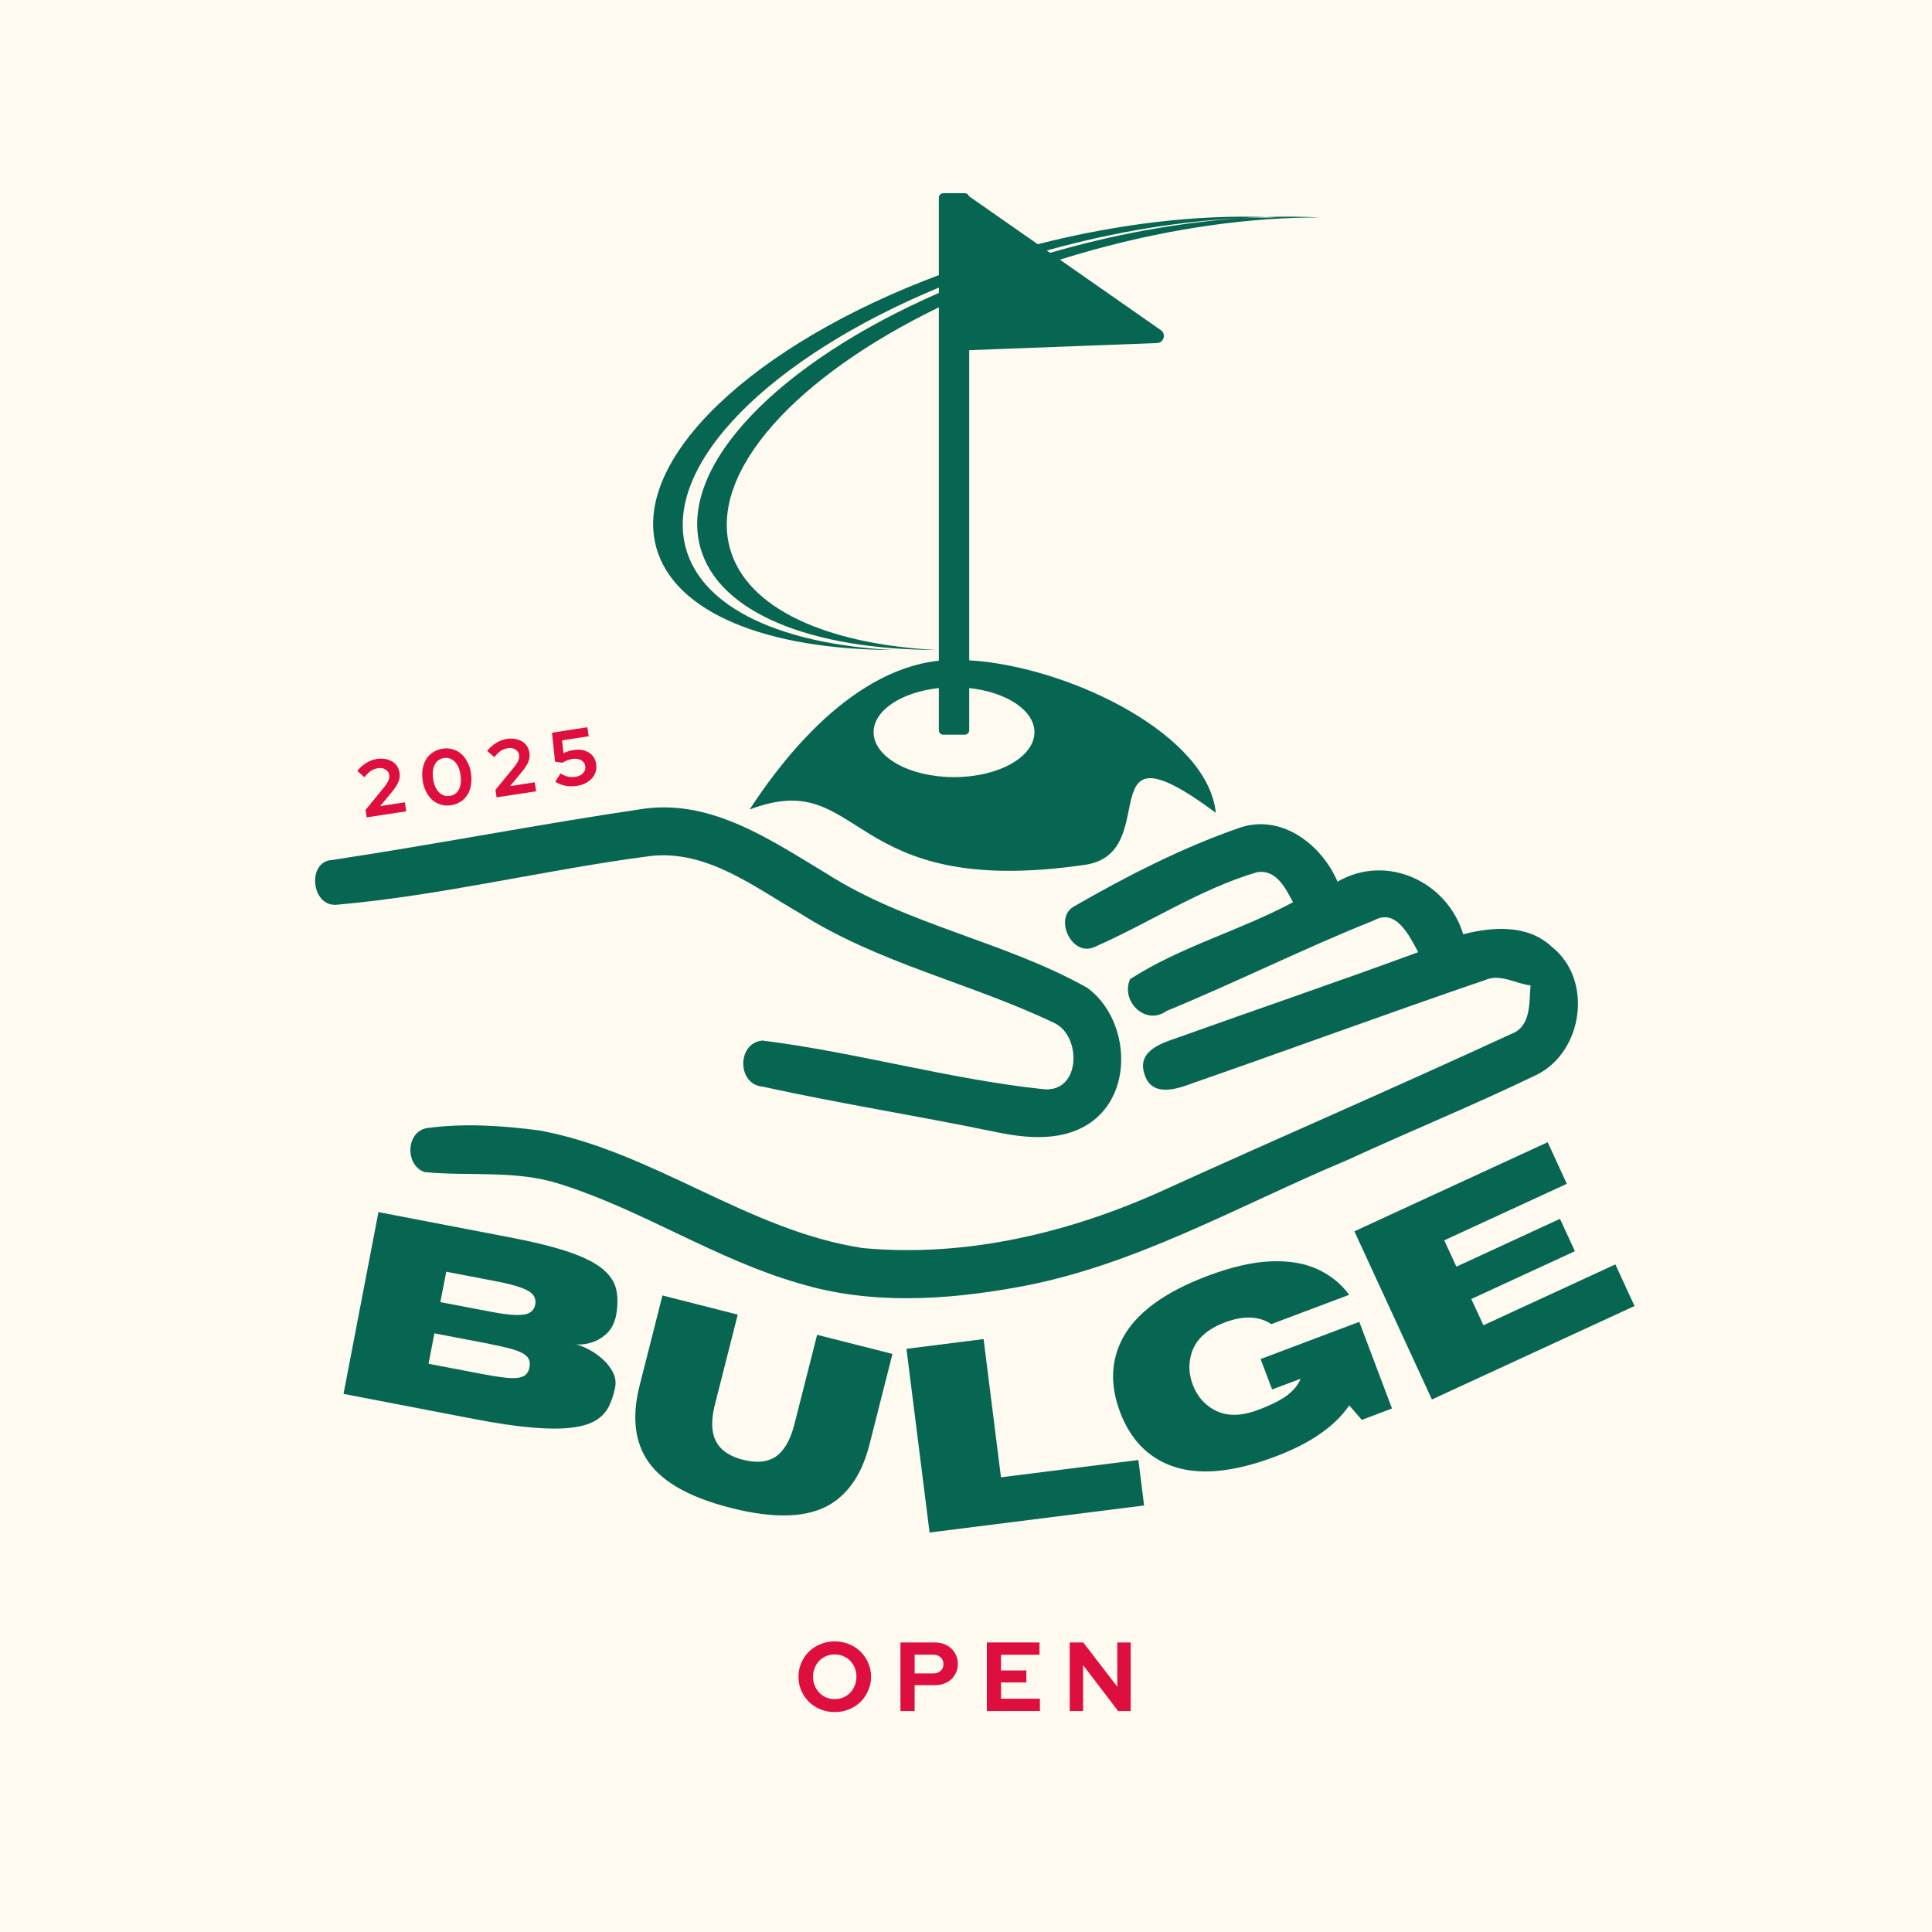
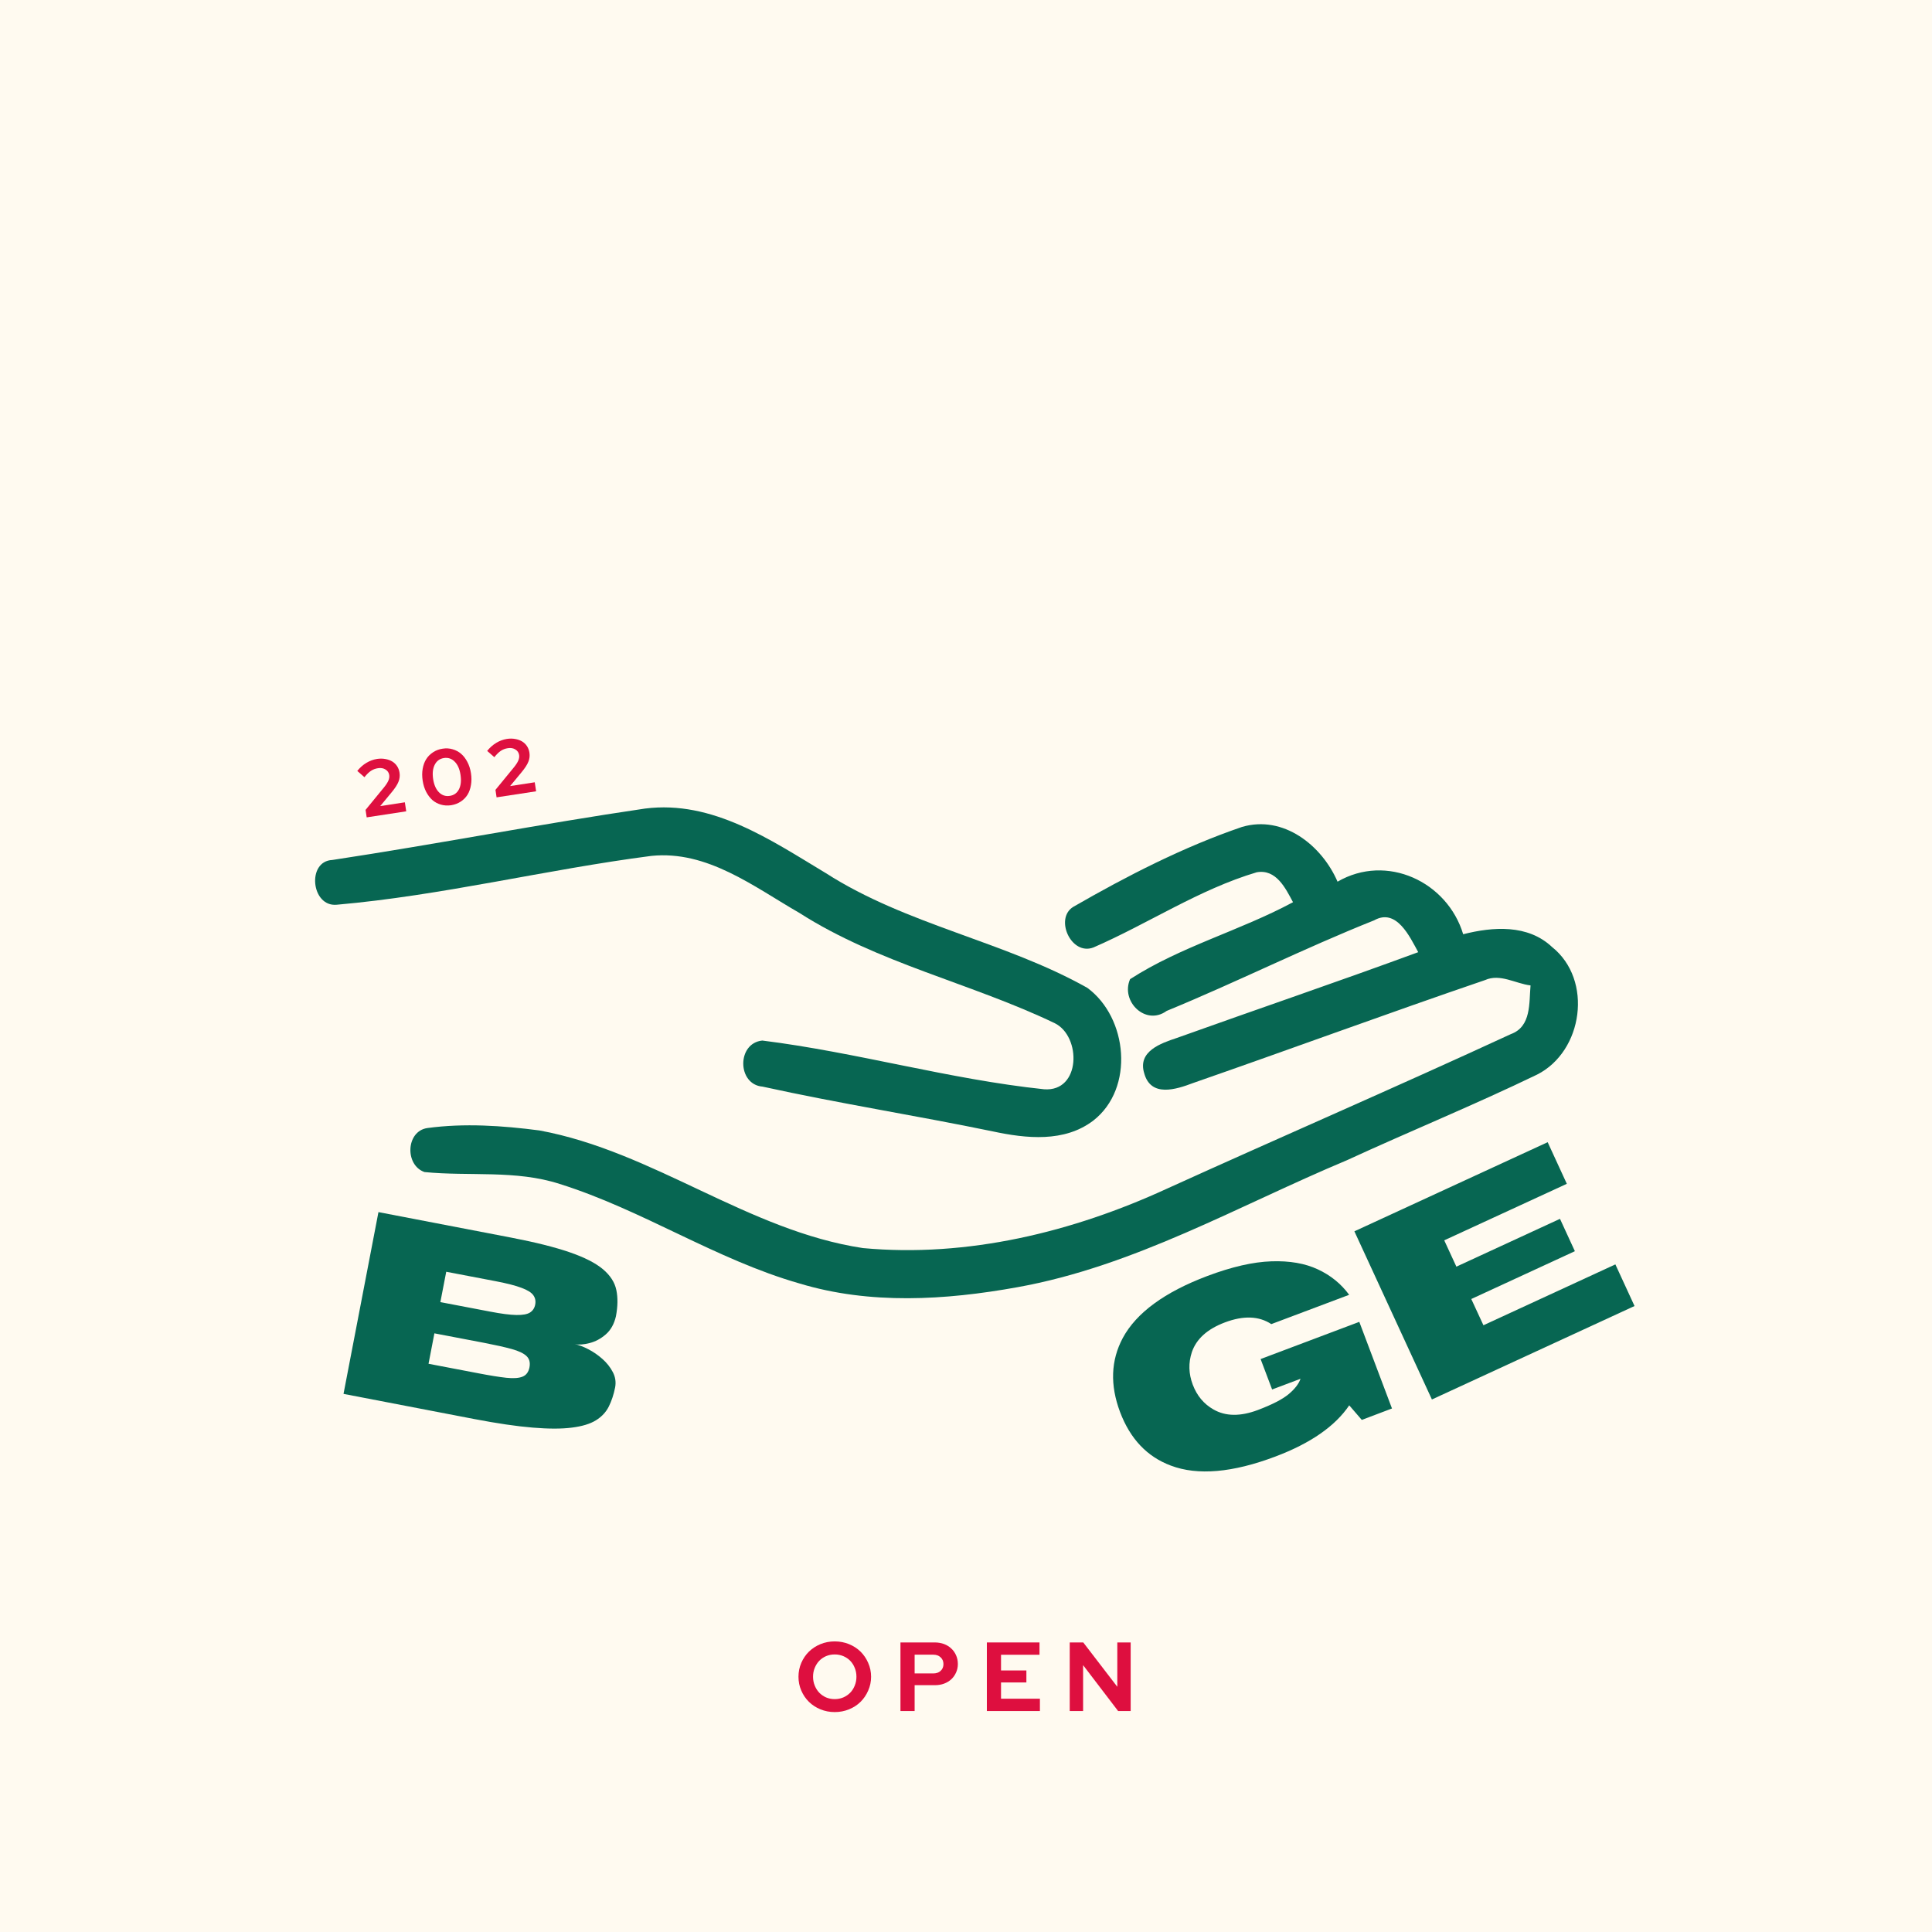
<svg xmlns="http://www.w3.org/2000/svg" width="500" zoomAndPan="magnify" viewBox="0 0 375 375" height="500" preserveAspectRatio="xMidYMid meet" version="1.0">
  <defs>
    <g />
    <clipPath id="aa069f10e1">
      <path d="M 79 159 L 307 159 L 307 252 L 79 252 Z M 79 159 " clip-rule="nonzero" />
    </clipPath>
    <clipPath id="aadc89132d">
      <path d="M 269.043 77.238 L 316.941 211.449 L 100.793 288.59 L 52.898 154.379 Z M 269.043 77.238 " clip-rule="nonzero" />
    </clipPath>
    <clipPath id="bfbd0d25a4">
      <path d="M 222.668 -52.711 L 316.949 211.469 L 100.801 288.609 L 6.52 24.43 Z M 222.668 -52.711 " clip-rule="nonzero" />
    </clipPath>
    <clipPath id="688c8876d8">
      <path d="M 61 156 L 218 156 L 218 221 L 61 221 Z M 61 156 " clip-rule="nonzero" />
    </clipPath>
    <clipPath id="f95774bf3d">
      <path d="M 269.043 77.238 L 316.941 211.449 L 100.793 288.59 L 52.898 154.379 Z M 269.043 77.238 " clip-rule="nonzero" />
    </clipPath>
    <clipPath id="7f40d3c53b">
      <path d="M 222.668 -52.711 L 316.949 211.469 L 100.801 288.609 L 6.52 24.43 Z M 222.668 -52.711 " clip-rule="nonzero" />
    </clipPath>
    <clipPath id="76e67d222d">
-       <path d="M 126 37.5 L 256.102 37.5 L 256.102 170 L 126 170 Z M 126 37.5 " clip-rule="nonzero" />
-     </clipPath>
+       </clipPath>
  </defs>
-   <rect x="-37.5" width="450" fill="#ffffff" y="-37.5" height="450" fill-opacity="1" />
  <rect x="-37.5" width="450" fill="#fffaf0" y="-37.5" height="450" fill-opacity="1" />
  <g clip-path="url(#aa069f10e1)">
    <g clip-path="url(#aadc89132d)">
      <g clip-path="url(#bfbd0d25a4)">
        <path fill="#076652" d="M 301.246 183.809 C 309.254 190.184 307.277 204.066 298.355 208.574 C 286.199 214.453 273.691 219.555 261.43 225.203 C 240.375 234.016 220.18 245.781 197.434 249.855 C 183.516 252.371 168.867 253.266 155.168 249.117 C 138.938 244.473 124.695 234.836 108.617 229.797 C 100.117 227.051 91.105 228.355 82.398 227.496 C 78.539 226.152 78.789 219.578 82.926 218.957 C 90.145 217.973 97.504 218.484 104.695 219.418 C 126.844 223.488 145.164 238.875 167.484 242.25 C 187.777 244.141 208.234 239.141 226.574 230.688 C 248.766 220.613 271.152 210.934 293.25 200.723 C 297.262 199.266 296.77 194.664 297.078 191.27 C 294.188 190.93 291.168 188.922 288.254 190.23 C 269.305 196.699 250.496 203.633 231.562 210.219 C 228.324 211.445 223.395 213.062 222.094 208.328 C 220.766 204.051 225.328 202.496 228.414 201.469 C 244.027 195.875 259.711 190.547 275.277 184.816 C 273.66 181.871 271.066 176.18 266.727 178.633 C 253.133 184.051 240.008 190.645 226.445 196.219 C 222.383 199.184 217.461 194.379 219.348 190.055 C 229.16 183.711 240.703 180.648 250.973 175.117 C 249.508 172.387 247.707 168.641 243.926 169.309 C 232.723 172.645 222.891 179.266 212.25 183.895 C 207.93 185.586 204.609 178.273 208.332 176.012 C 218.777 170.004 229.641 164.414 241.059 160.512 C 249.078 158.141 256.547 164.047 259.617 171.133 C 269.152 165.598 280.922 171.121 284.004 181.336 C 289.773 179.867 296.555 179.383 301.246 183.809 Z M 301.246 183.809 " fill-opacity="1" fill-rule="nonzero" />
      </g>
    </g>
  </g>
  <g clip-path="url(#688c8876d8)">
    <g clip-path="url(#f95774bf3d)">
      <g clip-path="url(#7f40d3c53b)">
        <path fill="#076652" d="M 211.059 191.746 C 218.898 197.523 220.238 211.223 212.234 217.484 C 206.621 221.789 199.184 220.992 192.711 219.605 C 177.848 216.531 162.828 214.176 148.02 210.914 C 143.078 210.52 142.977 202.477 147.961 201.969 C 166.316 204.258 184.254 209.492 202.648 211.426 C 209.828 211.977 209.914 201.168 204.734 198.605 C 188.512 190.824 170.461 186.98 155.195 177.219 C 146.316 172.109 137.293 165.016 126.426 166.129 C 105.988 168.773 85.887 173.812 65.348 175.609 C 60.387 176.059 59.508 167.141 64.5 166.922 C 84.762 163.855 104.91 159.922 125.207 156.941 C 138.324 155.273 149.629 163.066 160.293 169.473 C 175.992 179.547 194.941 182.68 211.059 191.746 Z M 211.059 191.746 " fill-opacity="1" fill-rule="nonzero" />
      </g>
    </g>
  </g>
  <g clip-path="url(#76e67d222d)">
    <path fill="#076652" d="M 185.176 150.84 C 176.555 150.84 169.566 146.938 169.566 142.117 C 169.566 137.867 175.016 134.324 182.23 133.555 L 182.23 141.746 C 182.23 142.219 182.613 142.605 183.086 142.605 L 187.266 142.605 C 187.738 142.605 188.121 142.219 188.121 141.746 L 188.121 133.555 C 195.332 134.324 200.785 137.867 200.785 142.117 C 200.785 146.938 193.797 150.84 185.176 150.84 Z M 189.824 128.297 C 189.262 128.246 188.691 128.207 188.121 128.172 L 188.121 67.969 L 224.578 66.586 C 225.898 66.539 226.398 64.832 225.316 64.078 L 205.723 50.398 C 207.793 49.75 209.898 49.129 212.035 48.539 C 227.734 44.199 242.938 42.16 256.262 42.211 C 252.875 42.035 249.336 42.008 245.68 42.129 C 246.363 42.152 247.043 42.18 247.715 42.211 C 245.508 42.203 243.246 42.254 240.941 42.359 C 230.102 43.074 218.348 45.051 206.301 48.379 C 205.469 48.605 204.648 48.84 203.828 49.078 L 203.176 48.625 C 203.277 48.594 203.379 48.566 203.484 48.539 C 216.586 44.918 229.336 42.898 240.941 42.359 C 242.543 42.258 244.121 42.18 245.68 42.129 C 232.512 41.676 217.281 43.363 201.426 47.402 L 188.074 38.082 C 187.957 37.746 187.641 37.504 187.266 37.504 L 183.086 37.504 C 182.613 37.504 182.23 37.887 182.23 38.363 L 182.23 53.402 C 146.336 66.82 122.598 88.938 127.387 106.277 C 130.906 119.012 148.961 126.055 173.23 126.16 C 151.883 125.043 136.363 118.145 133.129 106.434 C 128.598 90.035 149.582 69.367 182.23 55.824 L 182.23 56.859 C 151.195 70.406 131.539 90.355 135.938 106.277 C 139.457 119.012 157.508 126.055 181.777 126.16 C 160.43 125.043 144.91 118.145 141.676 106.434 C 137.555 91.52 154.551 73.066 182.23 59.656 L 182.23 128.242 C 163.898 130.215 150.148 150.027 145.496 157.125 C 167.91 148.625 163.52 174.727 210.582 167.863 C 226.219 165.586 210.582 138.871 235.992 157.766 C 234.441 142.73 208.547 130.031 189.824 128.297 " fill-opacity="1" fill-rule="nonzero" />
  </g>
  <g fill="#de0f3f" fill-opacity="1">
    <g transform="translate(70.597, 158.744)">
      <g>
        <path d="M 0.578 -0.094 L 0.359 -1.547 L 3.969 -5.953 C 4.375 -6.461 4.648 -6.895 4.797 -7.25 C 4.953 -7.613 5.004 -7.969 4.953 -8.312 C 4.879 -8.781 4.633 -9.141 4.219 -9.391 C 3.812 -9.641 3.336 -9.723 2.797 -9.641 C 2.273 -9.566 1.812 -9.395 1.406 -9.125 C 1 -8.852 0.578 -8.441 0.141 -7.891 L -1.25 -9.109 C -0.719 -9.766 -0.129 -10.285 0.516 -10.672 C 1.172 -11.066 1.863 -11.32 2.594 -11.438 C 3.156 -11.52 3.688 -11.516 4.188 -11.422 C 4.688 -11.336 5.129 -11.18 5.516 -10.953 C 5.898 -10.723 6.219 -10.422 6.469 -10.047 C 6.719 -9.672 6.879 -9.242 6.953 -8.766 C 7.047 -8.16 6.977 -7.578 6.75 -7.016 C 6.531 -6.453 6.098 -5.781 5.453 -5 L 3.203 -2.281 L 7.984 -3.016 L 8.25 -1.266 Z M 0.578 -0.094 " />
      </g>
    </g>
  </g>
  <g fill="#de0f3f" fill-opacity="1">
    <g transform="translate(79.299, 157.403)">
      <g />
    </g>
  </g>
  <g fill="#de0f3f" fill-opacity="1">
    <g transform="translate(82.352, 156.932)">
      <g>
        <path d="M 5.234 -0.641 C 4.535 -0.535 3.875 -0.57 3.25 -0.75 C 2.625 -0.926 2.07 -1.219 1.594 -1.625 C 1.125 -2.039 0.719 -2.57 0.375 -3.219 C 0.039 -3.863 -0.188 -4.594 -0.312 -5.406 C -0.438 -6.219 -0.438 -6.984 -0.312 -7.703 C -0.188 -8.422 0.039 -9.047 0.375 -9.578 C 0.707 -10.109 1.145 -10.551 1.688 -10.906 C 2.227 -11.27 2.844 -11.504 3.531 -11.609 C 4.219 -11.723 4.875 -11.688 5.5 -11.5 C 6.125 -11.32 6.672 -11.031 7.141 -10.625 C 7.617 -10.219 8.023 -9.691 8.359 -9.047 C 8.703 -8.398 8.938 -7.672 9.062 -6.859 C 9.188 -6.047 9.188 -5.281 9.062 -4.562 C 8.945 -3.844 8.723 -3.211 8.391 -2.672 C 8.055 -2.141 7.617 -1.695 7.078 -1.344 C 6.535 -0.988 5.922 -0.754 5.234 -0.641 Z M 4.953 -2.453 C 5.766 -2.578 6.359 -3.004 6.734 -3.734 C 7.109 -4.473 7.207 -5.41 7.031 -6.547 C 6.863 -7.672 6.484 -8.523 5.891 -9.109 C 5.305 -9.691 4.613 -9.922 3.812 -9.797 C 3 -9.672 2.406 -9.238 2.031 -8.5 C 1.656 -7.77 1.551 -6.844 1.719 -5.719 C 1.895 -4.582 2.273 -3.723 2.859 -3.141 C 3.441 -2.555 4.141 -2.328 4.953 -2.453 Z M 4.953 -2.453 " />
      </g>
    </g>
  </g>
  <g fill="#de0f3f" fill-opacity="1">
    <g transform="translate(92.756, 155.328)">
      <g />
    </g>
  </g>
  <g fill="#de0f3f" fill-opacity="1">
    <g transform="translate(95.809, 154.858)">
      <g>
        <path d="M 0.578 -0.094 L 0.359 -1.547 L 3.969 -5.953 C 4.375 -6.461 4.648 -6.895 4.797 -7.25 C 4.953 -7.613 5.004 -7.969 4.953 -8.312 C 4.879 -8.781 4.633 -9.141 4.219 -9.391 C 3.812 -9.641 3.336 -9.723 2.797 -9.641 C 2.273 -9.566 1.812 -9.395 1.406 -9.125 C 1 -8.852 0.578 -8.441 0.141 -7.891 L -1.25 -9.109 C -0.719 -9.766 -0.129 -10.285 0.516 -10.672 C 1.172 -11.066 1.863 -11.32 2.594 -11.438 C 3.156 -11.52 3.688 -11.516 4.188 -11.422 C 4.688 -11.336 5.129 -11.18 5.516 -10.953 C 5.898 -10.723 6.219 -10.422 6.469 -10.047 C 6.719 -9.672 6.879 -9.242 6.953 -8.766 C 7.047 -8.16 6.977 -7.578 6.75 -7.016 C 6.531 -6.453 6.098 -5.781 5.453 -5 L 3.203 -2.281 L 7.984 -3.016 L 8.25 -1.266 Z M 0.578 -0.094 " />
      </g>
    </g>
  </g>
  <g fill="#de0f3f" fill-opacity="1">
    <g transform="translate(104.512, 153.516)">
      <g />
    </g>
  </g>
  <g fill="#de0f3f" fill-opacity="1">
    <g transform="translate(107.565, 153.045)">
      <g>
-         <path d="M 0.172 -5.203 L -0.422 -10.828 L 6.438 -11.891 L 6.703 -10.141 L 1.531 -9.344 L 1.812 -6.844 C 2.113 -7 2.426 -7.129 2.75 -7.234 C 3.07 -7.336 3.406 -7.414 3.75 -7.469 C 4.906 -7.645 5.883 -7.488 6.688 -7 C 7.5 -6.508 7.984 -5.773 8.141 -4.797 C 8.223 -4.266 8.195 -3.758 8.062 -3.281 C 7.926 -2.812 7.691 -2.383 7.359 -2 C 7.023 -1.625 6.602 -1.301 6.094 -1.031 C 5.582 -0.77 5.008 -0.594 4.375 -0.5 C 3.625 -0.383 2.891 -0.395 2.172 -0.531 C 1.453 -0.676 0.797 -0.941 0.203 -1.328 L 1.234 -2.922 C 1.754 -2.609 2.238 -2.398 2.688 -2.297 C 3.145 -2.203 3.633 -2.191 4.156 -2.266 C 4.789 -2.367 5.281 -2.613 5.625 -3 C 5.977 -3.383 6.113 -3.836 6.031 -4.359 C 5.945 -4.879 5.664 -5.266 5.188 -5.516 C 4.719 -5.766 4.156 -5.836 3.5 -5.734 C 3.176 -5.68 2.848 -5.586 2.516 -5.453 C 2.191 -5.328 1.883 -5.176 1.594 -5 Z M 0.172 -5.203 " />
-       </g>
+         </g>
    </g>
  </g>
  <g fill="#076652" fill-opacity="1">
    <g transform="translate(62.755, 269.801)">
      <g>
        <path d="M 29.25 5.625 L 3.922 0.75 L 10.703 -34.531 L 36.562 -29.562 C 41.156 -28.676 44.895 -27.738 47.781 -26.75 C 50.664 -25.758 52.828 -24.66 54.266 -23.453 C 55.703 -22.242 56.57 -20.895 56.875 -19.406 C 57.188 -17.926 57.16 -16.227 56.797 -14.312 C 56.453 -12.812 55.797 -11.641 54.828 -10.797 C 53.867 -9.961 52.816 -9.398 51.672 -9.109 C 50.535 -8.816 49.578 -8.75 48.797 -8.906 C 49.566 -8.758 50.441 -8.43 51.422 -7.922 C 52.398 -7.422 53.316 -6.789 54.172 -6.031 C 55.023 -5.281 55.695 -4.43 56.188 -3.484 C 56.688 -2.547 56.836 -1.551 56.641 -0.5 C 56.367 0.875 55.961 2.102 55.422 3.188 C 54.879 4.281 54.047 5.176 52.922 5.875 C 51.805 6.57 50.25 7.047 48.25 7.297 C 46.258 7.555 43.723 7.555 40.641 7.297 C 37.555 7.047 33.758 6.488 29.25 5.625 Z M 32.375 -15.219 C 34.539 -14.801 36.238 -14.582 37.469 -14.562 C 38.707 -14.539 39.594 -14.703 40.125 -15.047 C 40.664 -15.398 41 -15.91 41.125 -16.578 C 41.258 -17.266 41.141 -17.867 40.766 -18.391 C 40.398 -18.922 39.641 -19.398 38.484 -19.828 C 37.336 -20.266 35.68 -20.691 33.516 -21.109 L 23.859 -22.953 L 22.719 -17.062 Z M 30.078 -3.25 C 32.297 -2.82 34.102 -2.531 35.5 -2.375 C 36.895 -2.227 37.953 -2.301 38.672 -2.594 C 39.391 -2.883 39.836 -3.488 40.016 -4.406 C 40.191 -5.332 40 -6.062 39.438 -6.594 C 38.883 -7.125 37.93 -7.578 36.578 -7.953 C 35.223 -8.328 33.438 -8.727 31.219 -9.156 L 21.562 -11 L 20.422 -5.094 Z M 30.078 -3.25 " />
      </g>
    </g>
  </g>
  <g fill="#076652" fill-opacity="1">
    <g transform="translate(117.554, 285.716)">
      <g>
-         <path d="M 24.297 6.969 C 15.805 4.812 10.281 1.531 7.719 -2.875 C 5.551 -6.582 5.18 -11.238 6.609 -16.844 L 11.031 -34.266 L 25.641 -30.547 L 21.219 -13.125 C 20.594 -10.688 20.516 -8.66 20.984 -7.047 C 21.66 -4.723 23.555 -3.164 26.672 -2.375 C 29.836 -1.57 32.254 -2.031 33.922 -3.75 C 35.117 -5 36.02 -6.816 36.625 -9.203 L 41.047 -26.625 L 55.672 -22.922 L 51.203 -5.297 C 49.805 0.172 47.285 4.02 43.641 6.25 C 39.266 8.895 32.816 9.133 24.297 6.969 Z M 24.297 6.969 " />
-       </g>
+         </g>
    </g>
  </g>
  <g fill="#076652" fill-opacity="1">
    <g transform="translate(176.46, 297.962)">
      <g>
-         <path d="M 45.609 -5.75 L 3.969 -0.5 L -0.516 -36.156 L 14.453 -38.047 L 17.828 -11.219 L 44.5 -14.578 Z M 45.609 -5.75 " />
-       </g>
+         </g>
    </g>
  </g>
  <g fill="#076652" fill-opacity="1">
    <g transform="translate(221.855, 291.556)">
      <g>
        <path d="M 25.703 -8.844 C 17.391 -5.707 10.629 -5.117 5.422 -7.078 C 0.805 -8.797 -2.484 -12.266 -4.453 -17.484 C -6.422 -22.723 -6.242 -27.516 -3.922 -31.859 C -1.285 -36.742 4.188 -40.754 12.5 -43.891 C 17.238 -45.672 21.375 -46.617 24.906 -46.734 C 28.445 -46.859 31.457 -46.336 33.938 -45.172 C 36.426 -44.016 38.453 -42.367 40.016 -40.234 L 24.906 -34.547 C 22.508 -36.129 19.504 -36.238 15.891 -34.875 C 12.492 -33.594 10.359 -31.672 9.484 -29.109 C 8.797 -27.035 8.852 -24.93 9.656 -22.797 C 10.469 -20.648 11.805 -19.047 13.672 -17.984 C 16.023 -16.629 18.898 -16.594 22.297 -17.875 C 25.047 -18.914 27.023 -19.93 28.234 -20.922 C 29.441 -21.922 30.223 -22.926 30.578 -23.938 L 25.062 -21.859 L 22.828 -27.766 L 41.984 -34.984 L 48.328 -18.172 L 42.469 -15.953 L 40.031 -18.781 C 37.289 -14.727 32.516 -11.414 25.703 -8.844 Z M 25.703 -8.844 " />
      </g>
    </g>
  </g>
  <g fill="#076652" fill-opacity="1">
    <g transform="translate(274.308, 273.309)">
      <g>
        <path d="M 42.953 -19.812 L 3.625 -1.672 L -11.422 -34.312 L 26.094 -51.609 L 29.812 -43.531 L 6.016 -32.562 L 8.375 -27.453 L 28.484 -36.734 L 31.375 -30.453 L 11.266 -21.172 L 13.625 -16.078 L 39.234 -27.891 Z M 42.953 -19.812 " />
      </g>
    </g>
  </g>
  <g fill="#de0f3f" fill-opacity="1">
    <g transform="translate(154.296, 332.11)">
      <g>
        <path d="M 14.781 -6.656 C 14.781 -5.707 14.594 -4.812 14.219 -3.969 C 13.852 -3.125 13.359 -2.395 12.734 -1.781 C 12.109 -1.164 11.363 -0.68 10.5 -0.328 C 9.633 0.023 8.707 0.203 7.719 0.203 C 6.738 0.203 5.816 0.023 4.953 -0.328 C 4.098 -0.68 3.352 -1.164 2.719 -1.781 C 2.094 -2.395 1.598 -3.125 1.234 -3.969 C 0.867 -4.812 0.688 -5.707 0.688 -6.656 C 0.688 -7.602 0.867 -8.5 1.234 -9.344 C 1.598 -10.188 2.094 -10.914 2.719 -11.531 C 3.352 -12.145 4.098 -12.629 4.953 -12.984 C 5.816 -13.336 6.738 -13.516 7.719 -13.516 C 8.707 -13.516 9.633 -13.336 10.5 -12.984 C 11.363 -12.629 12.109 -12.145 12.734 -11.531 C 13.359 -10.914 13.852 -10.188 14.219 -9.344 C 14.594 -8.5 14.781 -7.602 14.781 -6.656 Z M 11.938 -6.656 C 11.938 -7.281 11.828 -7.852 11.609 -8.375 C 11.398 -8.906 11.109 -9.363 10.734 -9.75 C 10.359 -10.133 9.91 -10.438 9.391 -10.656 C 8.867 -10.875 8.312 -10.984 7.719 -10.984 C 7.125 -10.984 6.566 -10.875 6.047 -10.656 C 5.535 -10.438 5.094 -10.133 4.719 -9.75 C 4.352 -9.363 4.062 -8.906 3.844 -8.375 C 3.625 -7.852 3.516 -7.281 3.516 -6.656 C 3.516 -6.051 3.625 -5.477 3.844 -4.938 C 4.062 -4.406 4.352 -3.945 4.719 -3.562 C 5.094 -3.176 5.535 -2.867 6.047 -2.641 C 6.566 -2.422 7.125 -2.312 7.719 -2.312 C 8.312 -2.312 8.867 -2.422 9.391 -2.641 C 9.91 -2.867 10.359 -3.176 10.734 -3.562 C 11.109 -3.945 11.398 -4.406 11.609 -4.938 C 11.828 -5.477 11.938 -6.051 11.938 -6.656 Z M 11.938 -6.656 " />
      </g>
    </g>
  </g>
  <g fill="#de0f3f" fill-opacity="1">
    <g transform="translate(169.754, 332.11)">
      <g />
    </g>
  </g>
  <g fill="#de0f3f" fill-opacity="1">
    <g transform="translate(173.576, 332.11)">
      <g>
        <path d="M 1.203 0 L 1.203 -13.312 L 7.875 -13.312 C 8.52 -13.312 9.117 -13.207 9.672 -13 C 10.223 -12.789 10.691 -12.5 11.078 -12.125 C 11.473 -11.758 11.781 -11.32 12 -10.812 C 12.227 -10.301 12.344 -9.738 12.344 -9.125 C 12.344 -8.531 12.227 -7.984 12 -7.484 C 11.781 -6.984 11.473 -6.547 11.078 -6.172 C 10.68 -5.805 10.207 -5.52 9.656 -5.312 C 9.113 -5.113 8.52 -5.016 7.875 -5.016 L 3.953 -5.016 L 3.953 0 Z M 7.562 -10.938 L 3.953 -10.938 L 3.953 -7.297 L 7.562 -7.297 C 8.164 -7.297 8.645 -7.461 9 -7.797 C 9.363 -8.129 9.547 -8.566 9.547 -9.109 C 9.547 -9.648 9.363 -10.086 9 -10.422 C 8.645 -10.766 8.164 -10.938 7.562 -10.938 Z M 7.562 -10.938 " />
      </g>
    </g>
  </g>
  <g fill="#de0f3f" fill-opacity="1">
    <g transform="translate(186.524, 332.11)">
      <g />
    </g>
  </g>
  <g fill="#de0f3f" fill-opacity="1">
    <g transform="translate(190.346, 332.11)">
      <g>
        <path d="M 1.203 0 L 1.203 -13.312 L 11.422 -13.312 L 11.422 -10.922 L 3.953 -10.922 L 3.953 -7.875 L 8.875 -7.875 L 8.875 -5.547 L 3.953 -5.547 L 3.953 -2.391 L 11.5 -2.391 L 11.5 0 Z M 1.203 0 " />
      </g>
    </g>
  </g>
  <g fill="#de0f3f" fill-opacity="1">
    <g transform="translate(202.61, 332.11)">
      <g />
    </g>
  </g>
  <g fill="#de0f3f" fill-opacity="1">
    <g transform="translate(206.432, 332.11)">
      <g>
        <path d="M 1.203 -13.312 L 3.828 -13.312 L 10.438 -4.703 L 10.438 -13.312 L 13.031 -13.312 L 13.031 0 L 10.594 0 L 3.797 -8.906 L 3.797 0 L 1.203 0 Z M 1.203 -13.312 " />
      </g>
    </g>
  </g>
</svg>